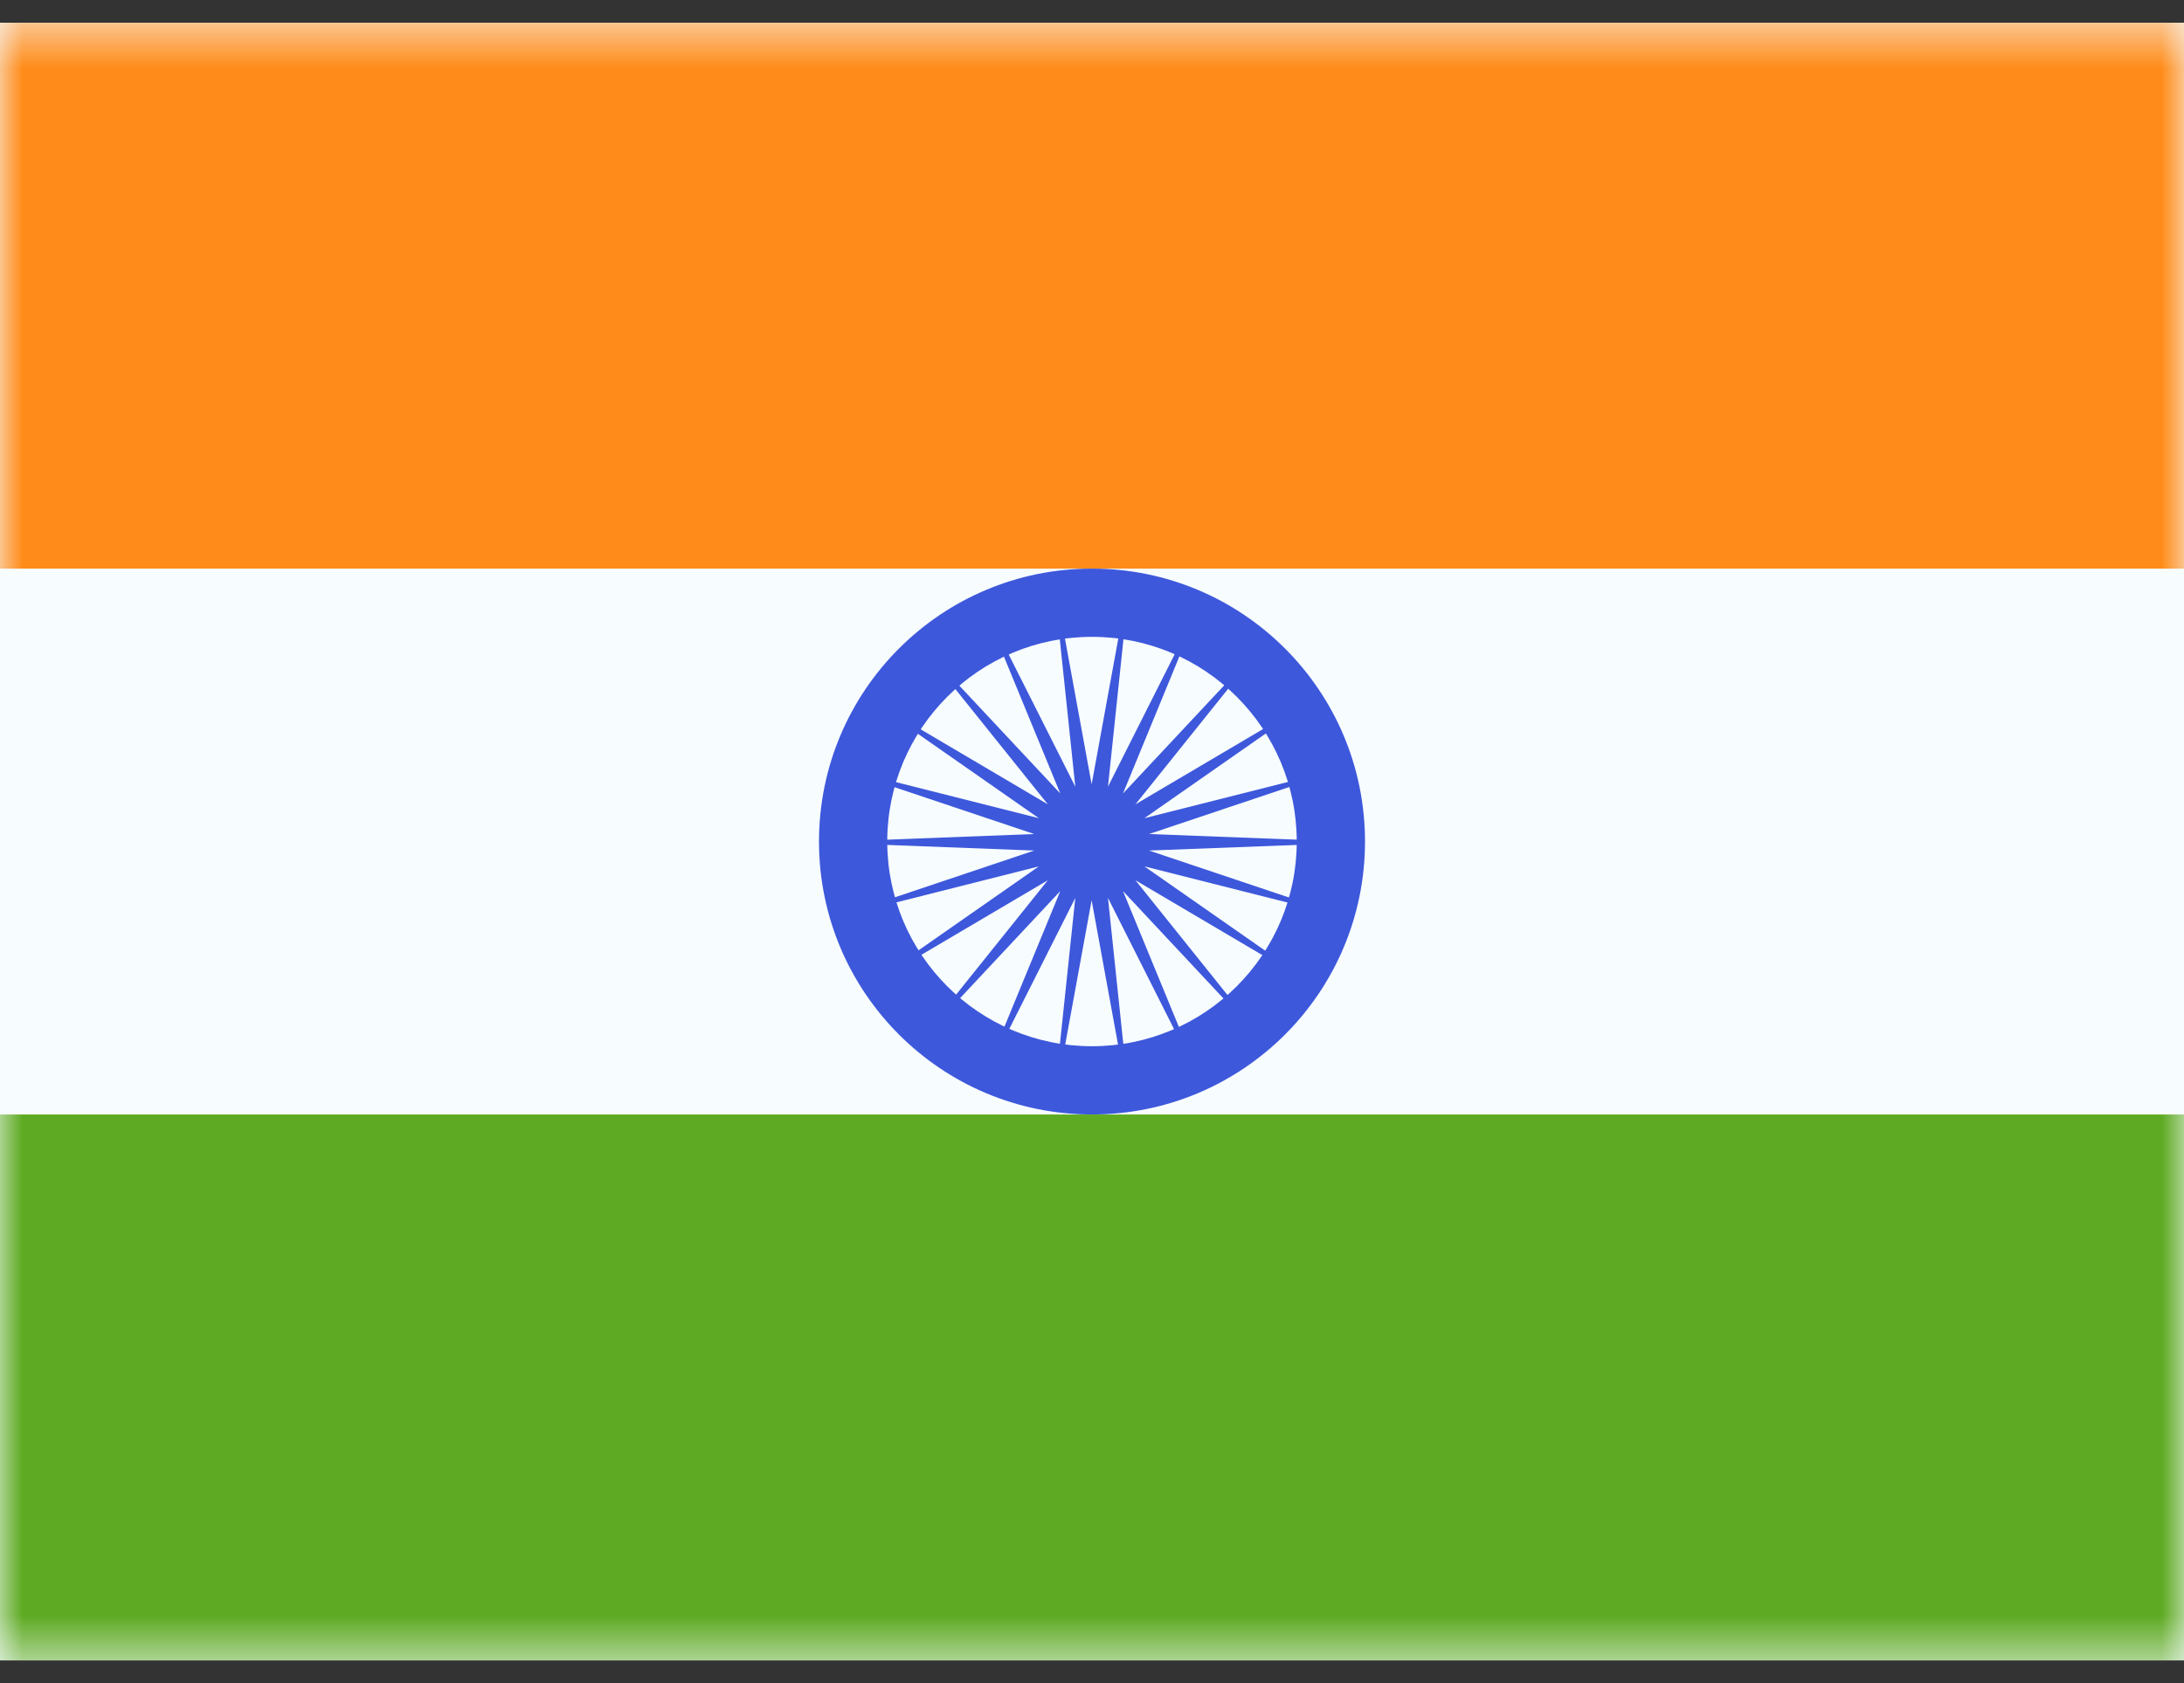
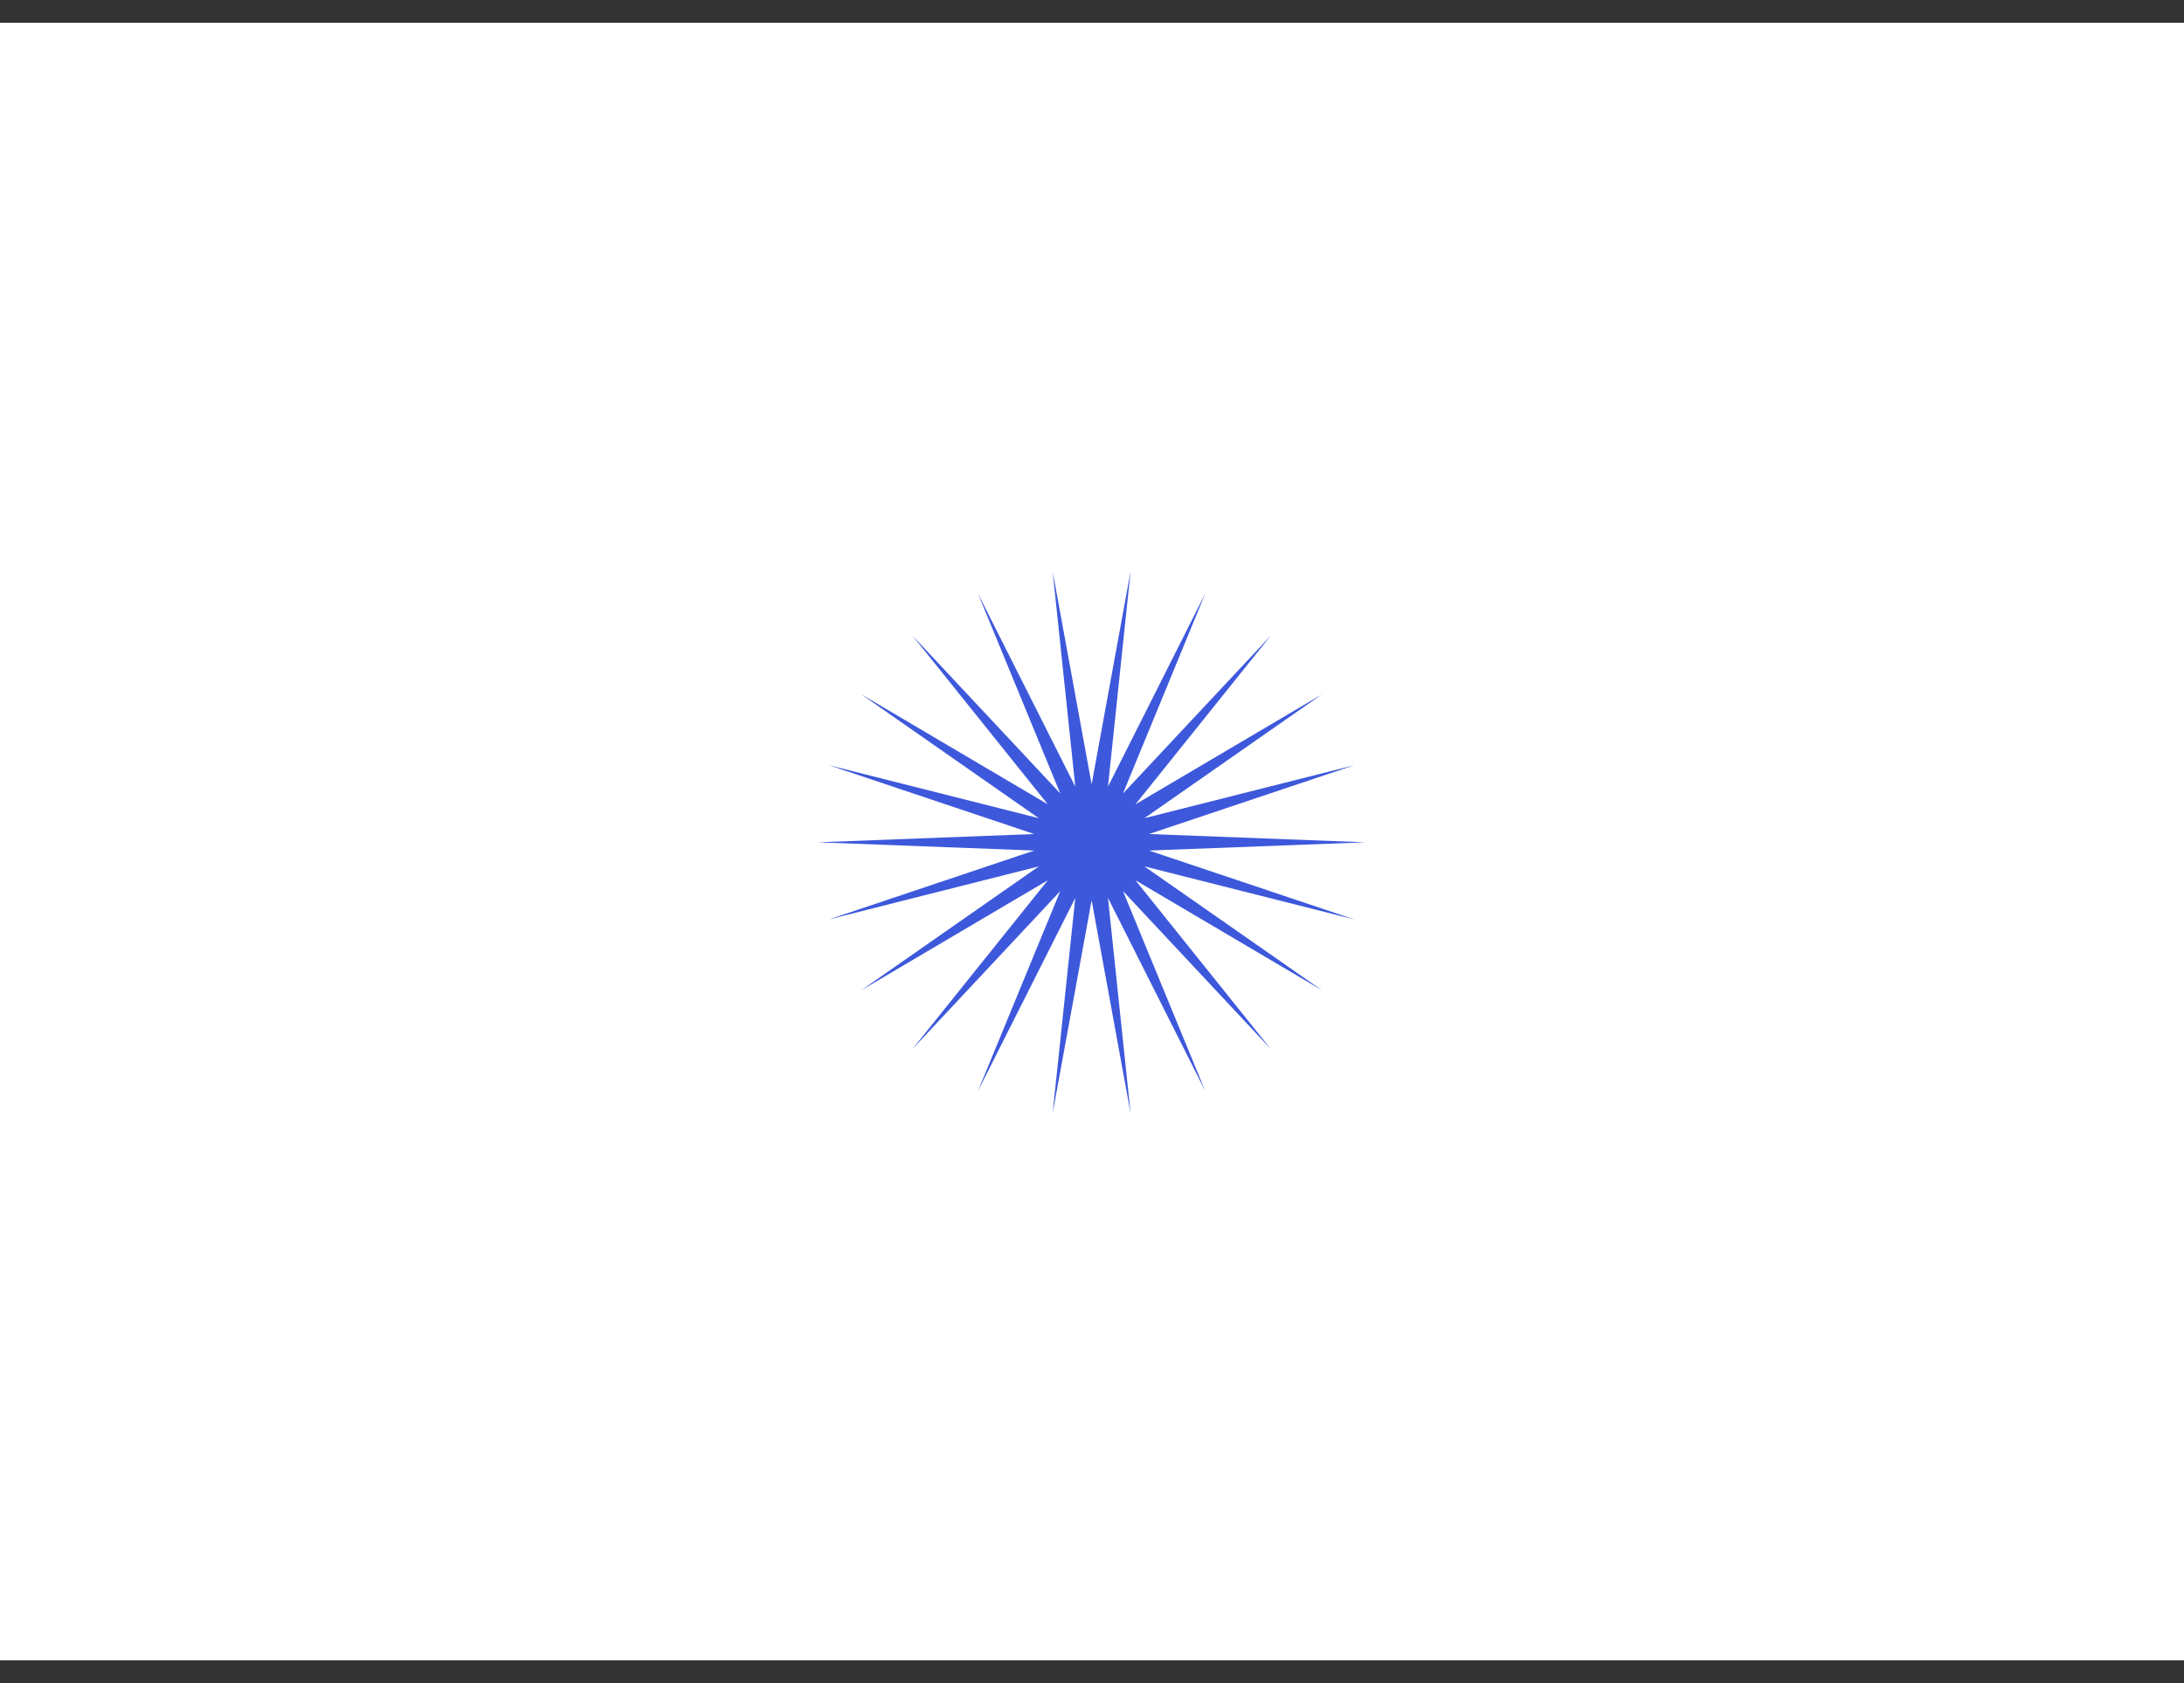
<svg xmlns="http://www.w3.org/2000/svg" width="48" height="37" viewBox="0 0 48 37" fill="none">
  <rect x="0" y="0" width="48" height="37" fill="#333333" stroke="none" />
  <g clip-path="url(#clip0_2519_14699)">
    <rect width="48" height="36" transform="translate(0 0.5)" fill="white" />
-     <path fill-rule="evenodd" clip-rule="evenodd" d="M0 0.5V36.5H48V0.5H0Z" fill="#F7FCFF" />
    <mask id="mask0_2519_14699" style="mask-type:luminance" maskUnits="userSpaceOnUse" x="0" y="0" width="48" height="37">
      <path fill-rule="evenodd" clip-rule="evenodd" d="M0 0.5V36.5H48V0.5H0Z" fill="white" />
    </mask>
    <g mask="url(#mask0_2519_14699)">
-       <path fill-rule="evenodd" clip-rule="evenodd" d="M0 0.5V12.5H48V0.5H0Z" fill="#FF8C1A" />
-       <path fill-rule="evenodd" clip-rule="evenodd" d="M0 24.5V36.5H48V24.5H0Z" fill="#5EAA22" />
-       <path fill-rule="evenodd" clip-rule="evenodd" d="M18 18.5C18 21.814 20.686 24.5 24 24.5C27.314 24.5 30 21.814 30 18.5C30 15.186 27.314 12.5 24 12.5C20.686 12.5 18 15.186 18 18.5ZM28.5 18.5C28.5 20.985 26.485 23 24 23C21.515 23 19.5 20.985 19.5 18.5C19.5 16.015 21.515 14 24 14C26.485 14 28.5 16.015 28.5 18.5Z" fill="#3D58DB" />
      <path fill-rule="evenodd" clip-rule="evenodd" d="M23.992 19.791L23.135 24.472L23.633 19.739L21.492 23.989L23.303 19.589L20.052 23.064L23.029 19.351L18.93 21.769L22.832 19.046L18.219 20.212L22.73 18.698L17.975 18.517L22.73 18.335L18.219 16.822L22.832 17.987L18.93 15.264L23.029 17.682L20.052 13.97L23.303 17.444L21.492 13.044L23.633 17.294L23.135 12.561L23.992 17.242L24.848 12.561L24.351 17.294L26.491 13.044L24.681 17.444L27.932 13.97L24.955 17.682L29.053 15.264L25.151 17.987L29.765 16.822L25.253 18.335L30.008 18.517L25.253 18.698L29.765 20.212L25.151 19.046L29.053 21.769L24.955 19.351L27.932 23.064L24.681 19.589L26.491 23.989L24.351 19.739L24.848 24.472L23.992 19.791Z" fill="#3D58DB" />
    </g>
  </g>
  <defs>
    <clipPath id="clip0_2519_14699">
      <rect width="48" height="36" fill="white" transform="translate(0 0.5)" />
    </clipPath>
  </defs>
</svg>